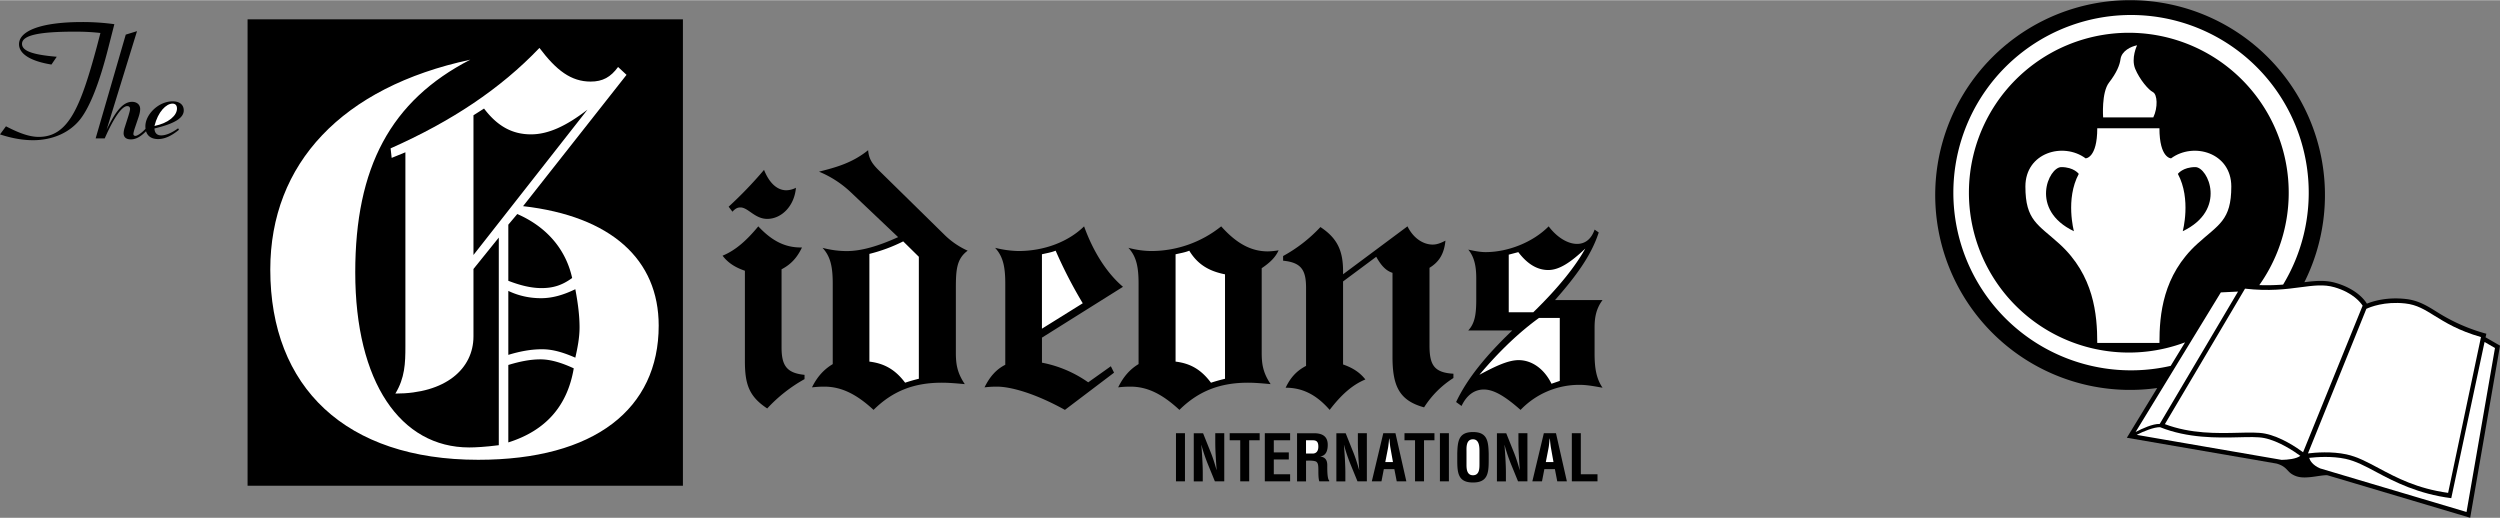
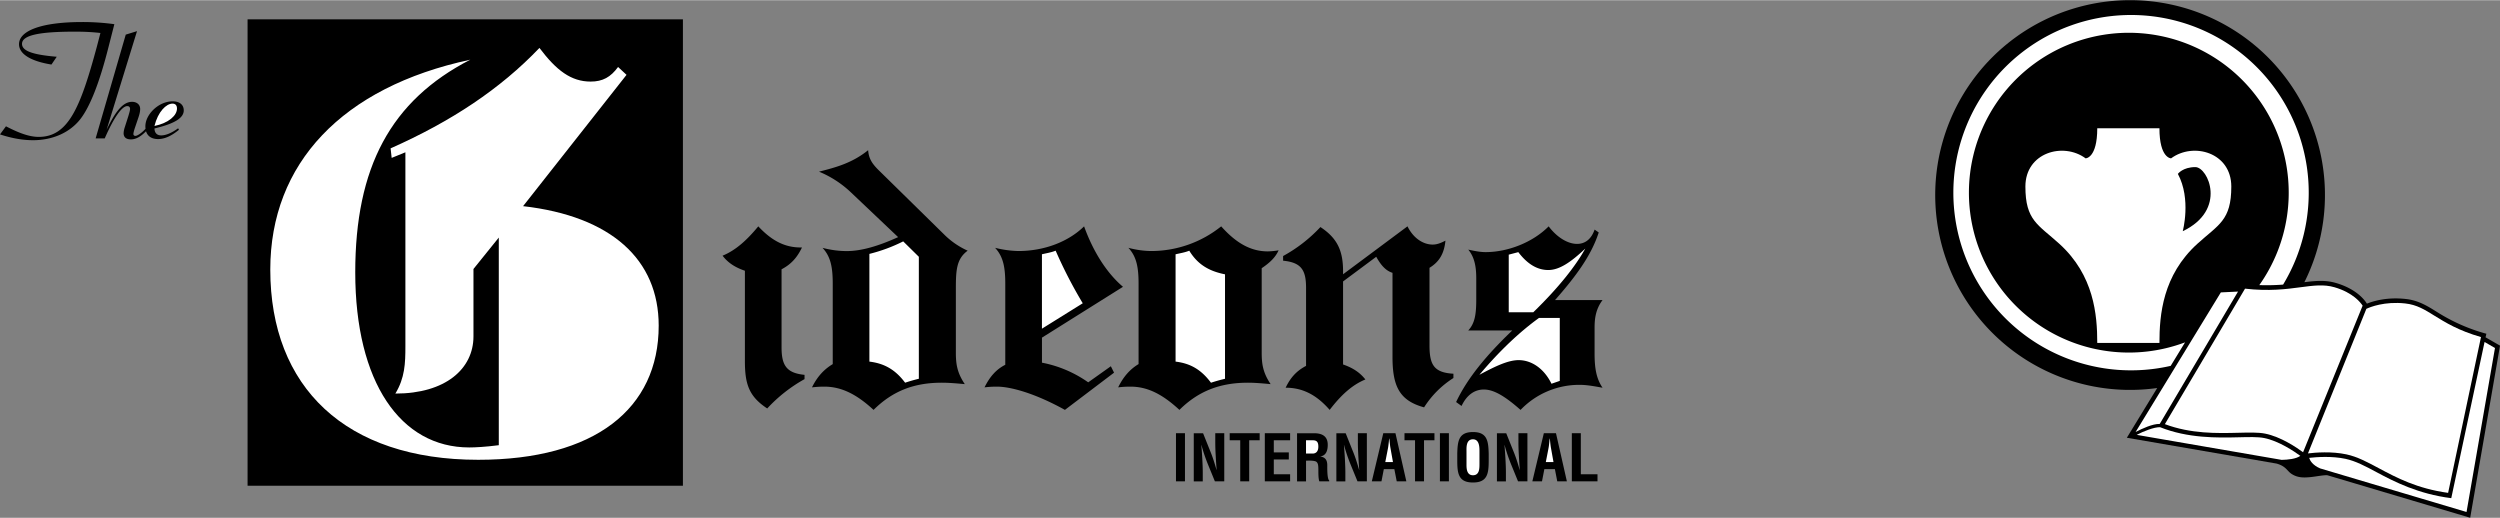
<svg xmlns="http://www.w3.org/2000/svg" width="2500" height="518" viewBox="0 0 103.454 21.418">
  <rect x="0" y="0" width="103.454" height="21.418" fill="#808080" stroke="none" />
  <path d="M102.856 13.95l.034-.148a7.425 7.425 0 0 1-2.042-.9c-.414-.258-.772-.48-1.29-.538-.781-.088-1.354.088-1.612.193-.076-.127-.413-.605-1.288-.858-.423-.123-.836-.089-1.299-.03a8.064 8.064 0 1 0-6.091 4.379l-1.256 2.058 6.198 1.069c.407.117.426.311.637.439.236.144.46.15.76.121.23-.022.609-.1.718-.073l5.895 1.755 1.235-7.123-.599-.344z" />
  <path d="M94.479 11.768a8.874 8.874 0 0 1-.985.021 6.617 6.617 0 1 0-12.017-3.827 6.617 6.617 0 0 0 8.944 6.196l-.594.973a7.353 7.353 0 0 1-8.994-7.169 7.353 7.353 0 1 1 13.646 3.806z" fill="#fff" />
  <path d="M29.901 10.572c.541-.222 1.003-.637 1.478-1.214.568.607 1.109.874 1.755.874h.053c-.198.415-.448.696-.845.903v3.228c0 .74.198 1.066.951 1.14v.177a6.207 6.207 0 0 0-1.544 1.214c-.766-.503-.924-1.021-.924-1.969v-3.73c-.396-.134-.7-.326-.924-.623zM33.601 16.021c.264-.03.422-.03.515-.03.713 0 1.346.326 2.033.962.792-.785 1.677-1.125 2.825-1.125.291 0 .621.029.951.059-.33-.489-.37-.859-.37-1.318v-2.62c0-.785.027-1.244.489-1.584a3.286 3.286 0 0 1-.924-.622L36.347 7.02c-.251-.252-.396-.459-.422-.814-.66.533-1.333.711-2.033.889a4.3 4.3 0 0 1 1.307.844l1.967 1.865c-.818.37-1.518.577-2.125.577-.33 0-.66-.044-1.003-.133.343.37.422.814.422 1.495v3.316c-.371.221-.648.532-.859.962zM40.741 16.021c.251-.03.422-.03.515-.03.555 0 1.558.266 2.812.962l2.033-1.54-.132-.266-.937.666a4.928 4.928 0 0 0-1.914-.814v-1.036l3.353-2.103c-.646-.548-1.214-1.406-1.61-2.502-.633.622-1.624 1.021-2.719 1.021a4.32 4.32 0 0 1-.964-.133c.343.37.422.814.422 1.495v3.346c-.357.179-.634.475-.859.934zM46.271 16.021c.25-.03.422-.03.515-.03.713 0 1.333.326 2.02.962.792-.785 1.689-1.125 2.838-1.125.291 0 .607.029.937.059-.33-.489-.37-.859-.37-1.318V11.09c.33-.222.568-.444.7-.74a2.99 2.99 0 0 1-.449.044c-.7 0-1.307-.34-1.927-1.036a4.633 4.633 0 0 1-2.864 1.021c-.317 0-.647-.044-.977-.133.343.37.422.814.422 1.495v3.316c-.369.223-.634.534-.845.964zM56.951 10.617l-1.373 1.021v3.435c.422.147.7.34.924.621-.541.222-1.003.637-1.478 1.259-.555-.637-1.135-.918-1.822-.918.198-.415.449-.696.845-.903v-3.228c0-.74-.198-1.051-.95-1.125v-.193a6.136 6.136 0 0 0 1.544-1.199c.673.444.937.947.937 1.821v.133l2.666-1.984c.238.488.647.755 1.043.755.171 0 .33-.059.528-.163-.053.533-.251.874-.66 1.125v3.212c0 .8.185 1.125.99 1.17v.178a3.921 3.921 0 0 0-1.214 1.214c-1.03-.281-1.307-.889-1.307-2.088v-3.479c-.277-.087-.475-.309-.673-.664zM60.758 13.667h1.821c-1.083 1.037-1.861 1.984-2.323 2.961l.225.163c.211-.444.528-.681.924-.681.422 0 .897.296 1.518.844a3.359 3.359 0 0 1 2.456-1.037c.29 0 .607.06.937.119-.264-.385-.33-.829-.33-1.421v-1.052c0-.074 0 .074 0 0 0-.325.026-.755.33-1.154h-1.967c.845-.962 1.492-1.821 1.809-2.798l-.171-.119c-.132.385-.383.592-.726.592-.37 0-.818-.252-1.175-.726-.66.666-1.689 1.066-2.613 1.066-.211 0-.449-.044-.713-.104.251.311.33.681.33 1.199v.888c-.002.578-.055.963-.332 1.26zM10.245.792H28.26v19.301H10.245z" />
  <path d="M21.646 8.522l4.281-5.434-.35-.325c-.306.418-.633.604-1.136.604-.808 0-1.419-.464-2.118-1.393-1.616 1.695-3.647 3.042-6.159 4.156l.044.395.568-.232v8.035c0 .696-.022 1.3-.415 1.95 2.075 0 3.232-1.022 3.232-2.369v-2.787l1.048-1.3v8.592c-.546.07-.961.093-1.223.093-2.839 0-4.717-2.694-4.717-7.245 0-4.342 1.463-7.105 4.761-8.801-5.307 1.138-8.277 4.296-8.277 8.685 0 4.876 3.123 7.872 8.604 7.872 4.827 0 7.469-2.113 7.469-5.55.001-2.739-1.965-4.528-5.612-4.946z" fill="#fff" />
  <path d="M48.664 17.918h.372v1.992h-.372zM50.29 17.918h.372v1.992h-.388l-.29-.709a6.824 6.824 0 0 1-.266-.792h-.005c.014.165.029.367.04.569.011.199.019.398.019.558v.375H49.4v-1.992h.385l.29.725c.096.231.175.468.266.792h.005c-.013-.181-.027-.374-.037-.565a9.95 9.95 0 0 1-.019-.561v-.392zM50.887 17.918h1.24v.292h-.433v1.7h-.371v-1.7h-.436zM52.34 19.91v-1.992h1.047v.292h-.675v.502h.621v.292h-.621v.614h.675v.292zM54.112 19.052c.106 0 .215-.002.316.027.128.037.125.204.128.326.002.133-.006.377.04.505h.409v-.037c-.09-.059-.08-.547-.08-.629 0-.191-.066-.332-.287-.361v-.005c.25-.035.306-.263.306-.48 0-.367-.245-.479-.566-.479h-.704v1.992h.372v-.858h.066zM56.191 17.918h.372v1.992h-.388l-.29-.709a6.824 6.824 0 0 1-.266-.792h-.005c.013.165.029.367.04.569.01.199.019.398.019.558v.375h-.372v-1.992h.385l.29.725c.096.231.175.468.266.792h.005a40.332 40.332 0 0 1-.037-.565c-.01-.191-.019-.383-.019-.561v-.392zM57.167 19.91l.098-.505h.435l.099.505h.398l-.451-1.992h-.503l-.475 1.992zM58.12 17.918h1.24v.292h-.432v1.7h-.372v-1.7h-.436zM59.586 17.918h.372v1.992h-.372zM60.304 19.039c0 .531.04.919.65.919.611 0 .651-.388.651-.919v-.284c-.016-.507-.056-.885-.651-.885s-.635.377-.65.885v.284zM62.835 17.918h.372v1.992h-.388l-.29-.709a6.824 6.824 0 0 1-.266-.792h-.005c.013.165.029.367.04.569.011.199.019.398.019.558v.375h-.372v-1.992h.385l.29.725c.096.231.175.468.266.792h.005c-.013-.181-.026-.374-.037-.565s-.019-.383-.019-.561v-.392zM63.81 19.91l.098-.505h.436l.098.505h.398l-.451-1.992h-.502l-.476 1.992zM65.045 19.91v-1.992h.372v1.7h.69v.292z" />
  <path d="M89.843 6.544s-.482 0-.482-1.246h-2.573c0 1.246-.482 1.246-.482 1.246-.924-.683-2.492-.241-2.492 1.166s.522 1.568 1.407 2.372c1.433 1.302 1.567 2.935 1.567 4.101h2.573c0-1.166.135-2.798 1.567-4.101.885-.804 1.407-.965 1.407-2.372s-1.568-1.849-2.492-1.166z" fill="#fff" />
  <path d="M90.325 9.559s.361-1.327-.201-2.372c0 0 .201-.281.724-.281s1.326 1.769-.523 2.653z" />
  <path d="M99.538 12.549c.476.053.8.255 1.211.511.442.274.992.614 1.918.879l-1.36 6.448c-1.287-.179-2.126-.624-2.866-1.019-.479-.256-.893-.478-1.342-.574-.612-.131-1.277-.078-1.592-.04l2.417-5.983c.151-.071.751-.318 1.614-.222zM92.903 11.936c.99.114 1.713.02 2.295-.058.54-.071.966-.128 1.407 0 .774.225 1.085.641 1.164.762l-2.464 6.066c-.26-.192-.924-.644-1.577-.772-.277-.055-.661-.045-1.105-.034-.876.022-1.961.047-3.037-.357l3.317-5.607zM91.902 12.091l.711-.034-3.24 5.477c-.287-.01-.727.192-.998.334l3.527-5.777z" fill="#fff" />
  <path d="M89.387 17.669c1.146.46 2.368.44 3.242.418.433-.011.806-.021 1.064.03.606.12 1.247.554 1.499.738-.176.128-.514.161-.774.166l-5.998-1.035c.282-.149.723-.324.967-.317zM96.009 19.374c-.321-.14-.421-.333-.452-.436.314-.035.94-.08 1.502.04.423.091.827.306 1.293.556.733.392 1.714.898 3.085 1.072l1.378-6.463.431.249-1.177 6.786-6.06-1.804z" fill="#fff" />
-   <path d="M85.822 9.559s-.361-1.327.201-2.372c0 0-.201-.281-.724-.281s-1.326 1.769.523 2.653z" />
-   <path d="M87.031 4.849s-.076-1.03.245-1.442c.321-.413.443-.733.473-.962.046-.351.442-.534.687-.58 0 0-.26.534-.077.977.184.442.55.87.733.962.183.091.213.633.015 1.045h-2.076z" fill="#fff" />
-   <path d="M19.593 10.543V4.761l.437-.278c.546.72 1.157 1.068 1.943 1.068.721 0 1.463-.348 2.337-1.021l-4.717 6.013zM21.035 9.289l.371-.441c1.223.534 2.009 1.463 2.271 2.647-.415.302-.786.418-1.267.418-.437 0-.895-.116-1.375-.302V9.289zM21.035 12.029c.437.209.895.302 1.354.302.48 0 .939-.139 1.419-.372.109.581.175 1.092.175 1.579 0 .441-.087.859-.175 1.254-.48-.209-.917-.348-1.375-.348-.481 0-.939.093-1.398.232v-2.647zM21.035 15.094c.458-.139.895-.232 1.332-.232.415 0 .874.139 1.376.372-.262 1.556-1.158 2.577-2.708 3.065v-3.205zM31.617 7.021c.224.562.554.844.924.844a.898.898 0 0 0 .396-.104c-.066.77-.607 1.288-1.188 1.288-.515 0-.792-.474-1.109-.474-.132 0-.224.059-.33.177l-.158-.207a16.844 16.844 0 0 0 1.465-1.524z" />
  <path d="M35.977 14.955v-4.457a6.7 6.7 0 0 0 1.399-.518l.647.637v5.048a6.832 6.832 0 0 0-.568.163c-.409-.548-.871-.8-1.478-.873zM43.117 13.593v-3.08c.185-.044.383-.074.567-.148.317.726.687 1.451 1.122 2.176l-1.689 1.052zM48.647 14.955v-4.441c.185-.044.383-.074.567-.148.343.562.805.844 1.479.977v4.323a7.146 7.146 0 0 0-.581.163c-.409-.549-.858-.801-1.465-.874zM64.546 13.148v2.605l-.343.118c-.303-.622-.818-.977-1.359-.977-.422 0-.937.237-1.624.607.845-1.007 1.689-1.792 2.468-2.354h.858zM62.434 12.912v-2.383l.396-.104c.383.503.792.74 1.241.74s.924-.311 1.531-.888c-.383.696-1.083 1.599-2.151 2.635h-1.017zM54.045 18.21h.276c.141.003.234.04.234.263 0 .199-.096.279-.218.287h-.292v-.55zM57.435 18.548c.019-.093.026-.184.037-.276.003-.045.008-.09.014-.133h.005c.006.042.011.087.014.133.011.093.019.183.037.276l.101.565h-.318l.11-.565zM60.686 18.672c0-.154-.024-.502.268-.502.276 0 .269.353.269.513v.51c0 .191-.003.465-.269.465-.255 0-.268-.269-.268-.434v-.552zM64.078 18.548c.019-.093.026-.184.037-.276.003-.045.008-.09.014-.133h.005c.005.042.011.087.014.133.01.093.019.183.037.276l.101.565h-.318l.11-.565z" fill="#fff" />
  <path d="M4.732.992A9.654 9.654 0 0 0 3.403.903C1.664.903.787 1.28.787 1.82c0 .39.452.699 1.342.842l.219-.322C1.383 2.259.911 2.108.911 1.807c0-.363.726-.506 2.191-.506.349 0 .699.014 1.054.055l-.15.575c-.678 2.506-1.178 3.725-2.403 3.725-.397 0-.829-.165-1.356-.438L0 5.553c.5.165.952.24 1.369.24.829 0 1.534-.329 1.959-.877.397-.514.794-1.513 1.164-2.985l.24-.939zM7.604 4.56c0-.233-.171-.376-.458-.376-.583 0-1.13.541-1.13 1.034 0 .035.002.069.006.102-.185.204-.354.295-.42.295-.048 0-.082-.034-.082-.076 0-.041.021-.137.068-.273l.13-.384c.048-.137.082-.26.082-.383 0-.171-.13-.294-.335-.294-.376 0-.685.39-1.054 1.157L5.67 1.28l-.466.144-1.246 4.294h.376c.39-.891.719-1.336.931-1.336.076 0 .117.041.117.117 0 .055-.027.151-.068.288l-.151.472a.931.931 0 0 0-.048.239c0 .171.103.261.301.261.214 0 .411-.117.627-.337.064.211.238.324.499.324.274 0 .555-.13.863-.384L7.371 5.3c-.281.205-.52.294-.699.294s-.274-.103-.28-.287c.808-.192 1.212-.425 1.212-.747z" />
  <path d="M6.392 5.204c.144-.589.486-.925.747-.925.123 0 .185.075.185.206-.001.281-.337.596-.932.719z" fill="#fff" />
</svg>